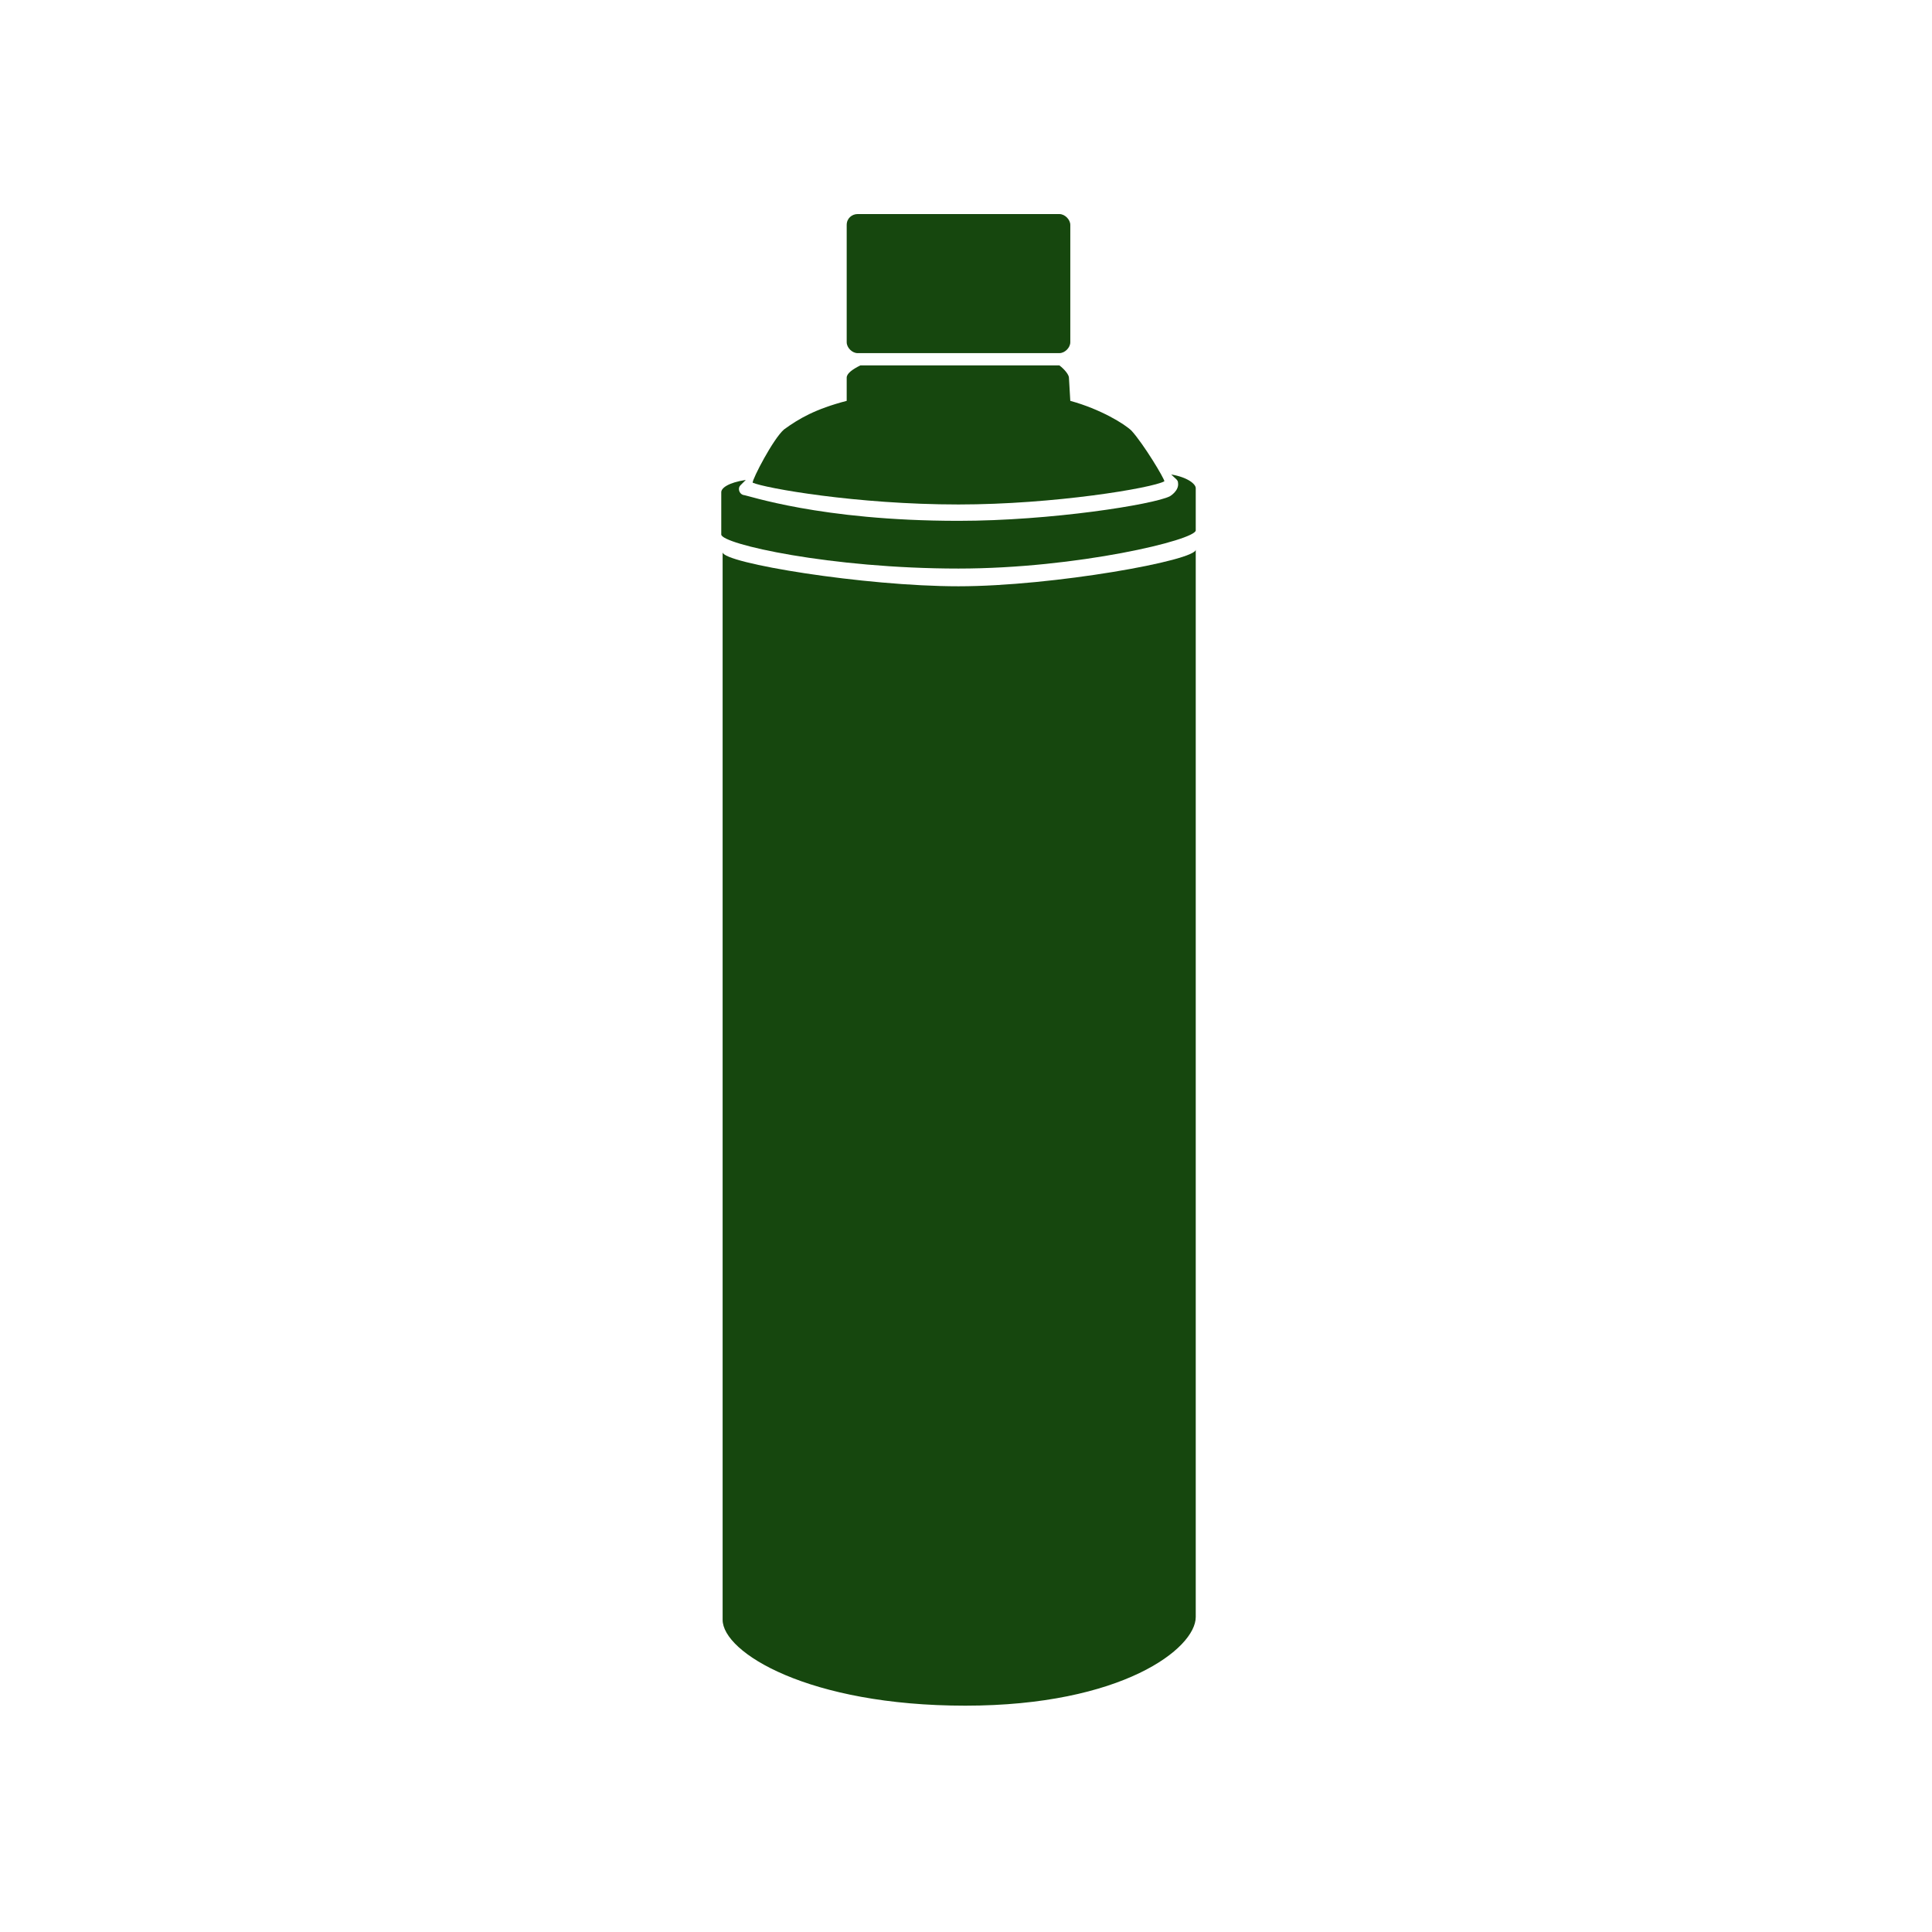
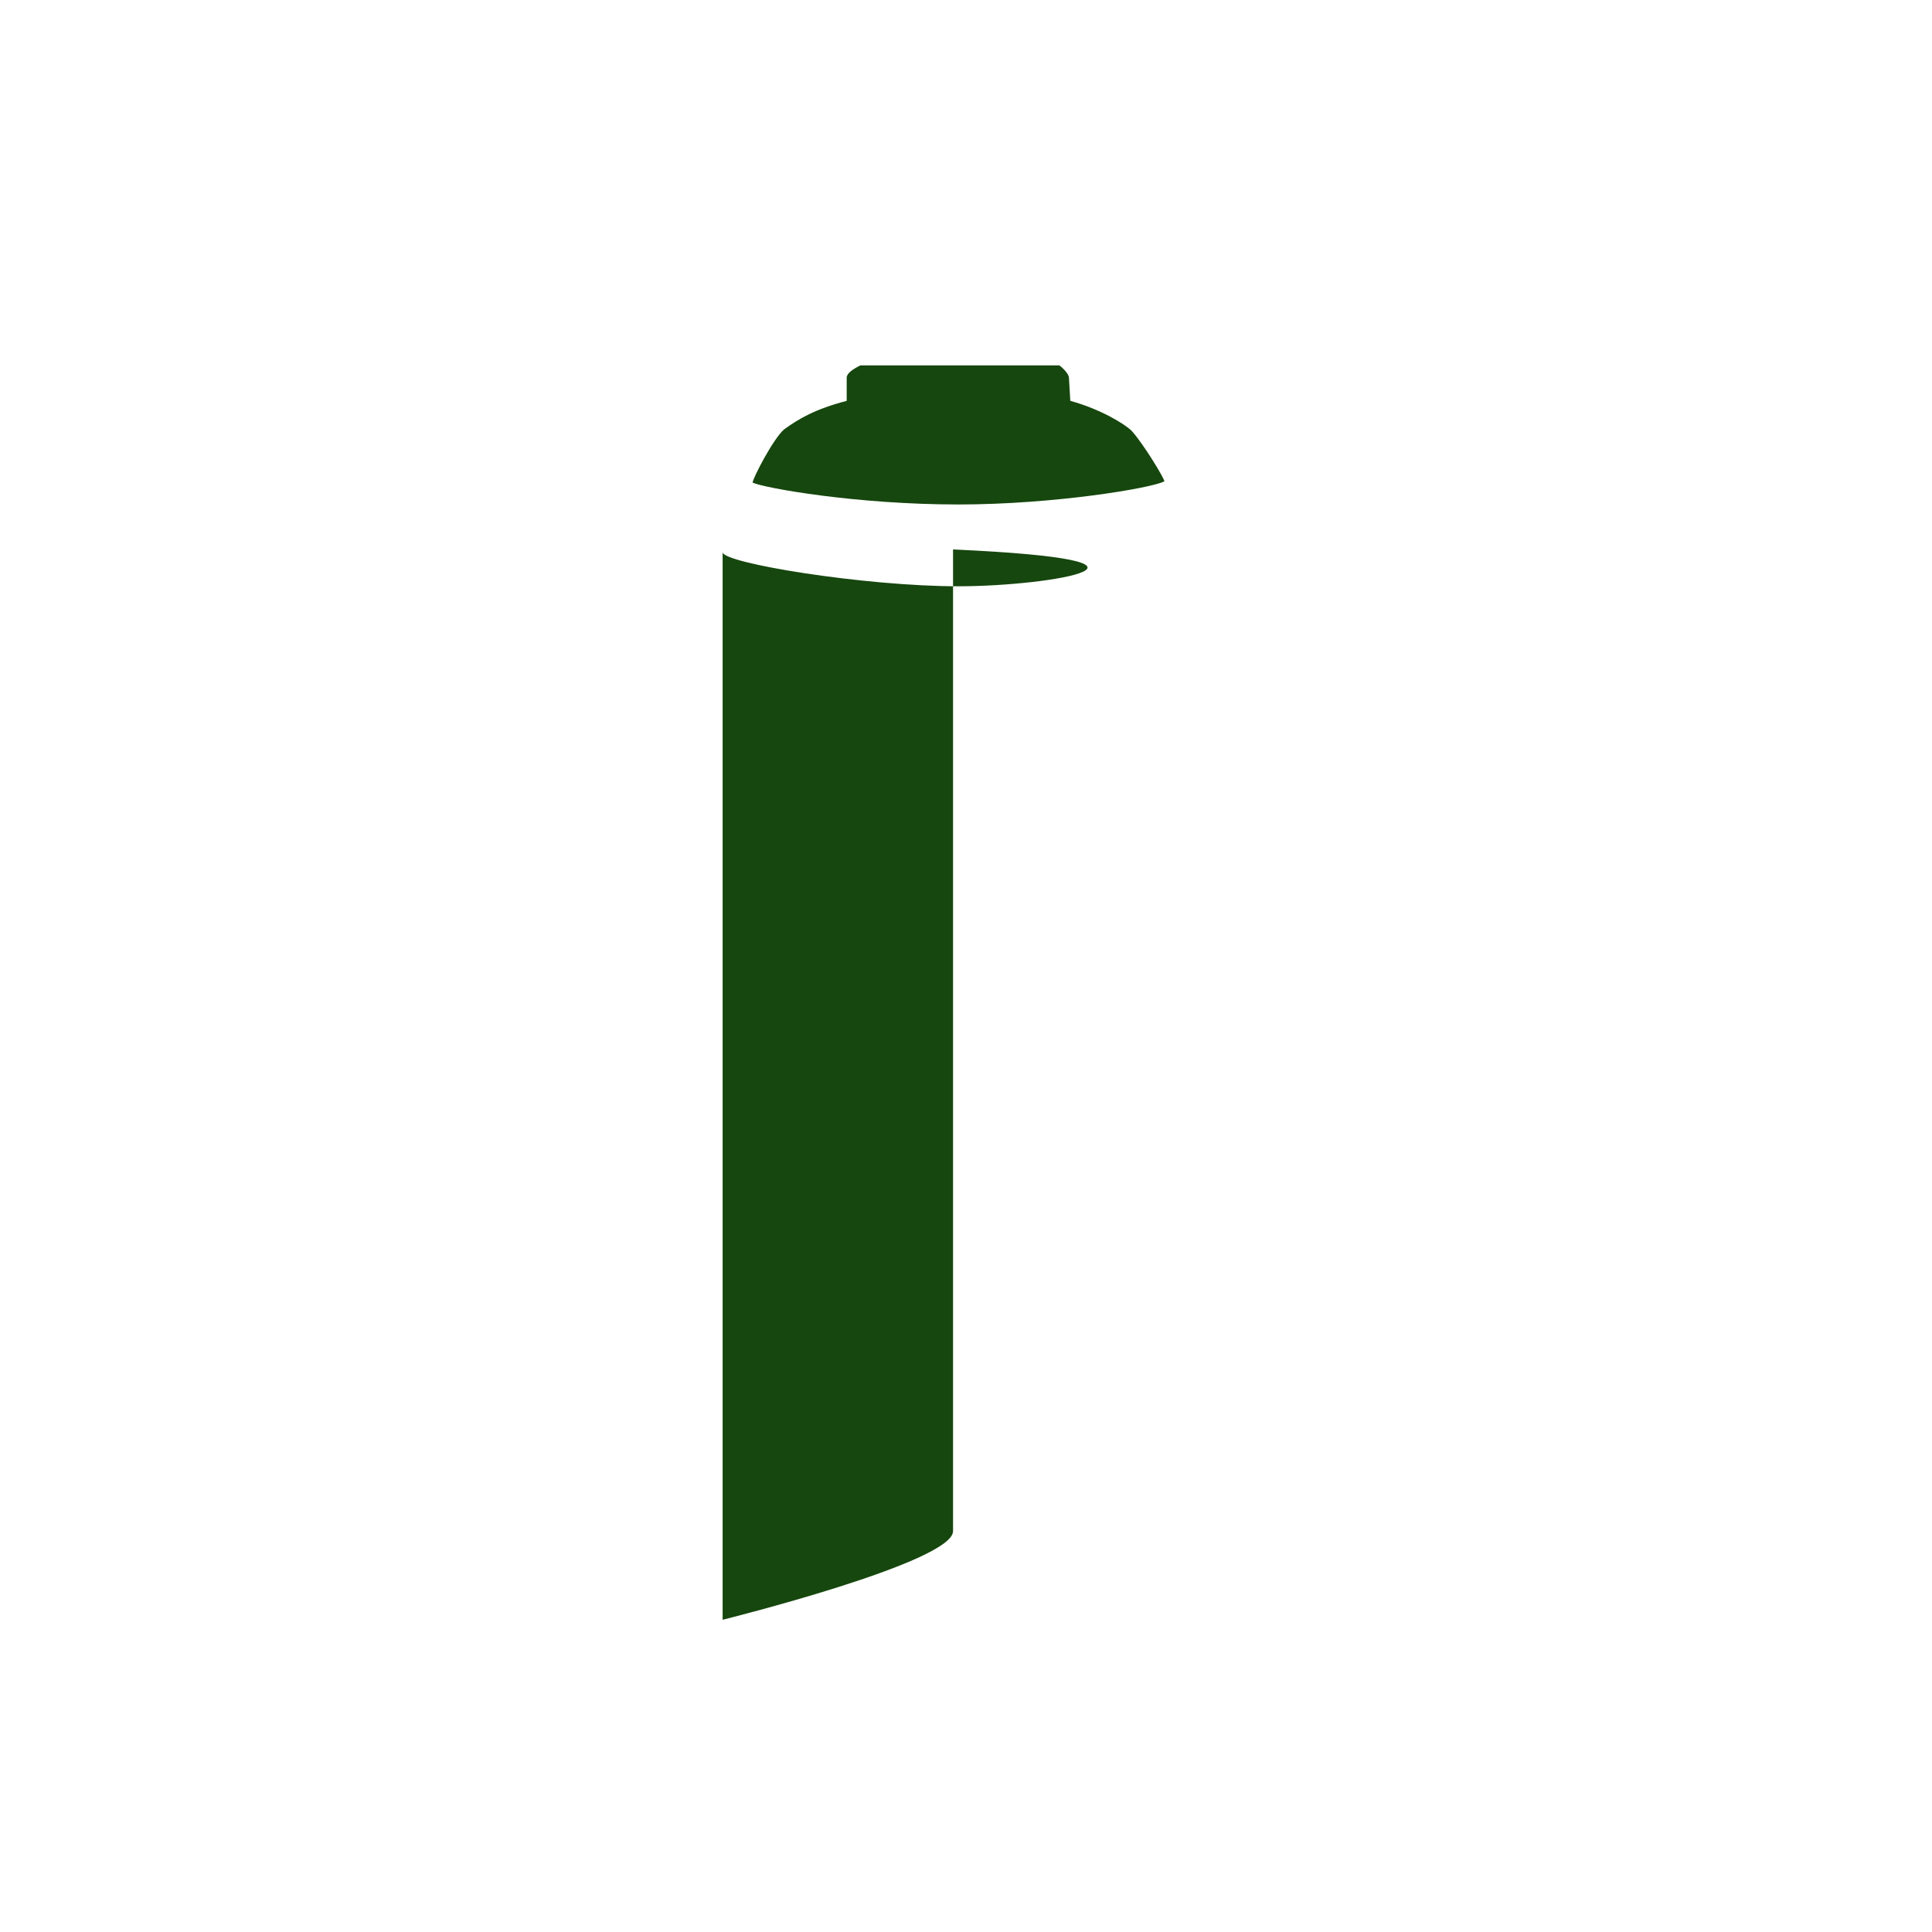
<svg xmlns="http://www.w3.org/2000/svg" version="1.1" id="Ebene_1" x="0px" y="0px" viewBox="0 0 141.7 141.7" enable-background="new 0 0 141.7 141.7" xml:space="preserve">
  <g>
-     <path fill="#16470e" d="M70.3,43C63.4,43,53,41.3,53,40.5v78.3c0,2.4,6.3,6.3,17.8,6.3s16.9-4.2,16.9-6.5V40.3 C87.8,41.1,77.2,43,70.3,43" />
+     <path fill="#16470e" d="M70.3,43C63.4,43,53,41.3,53,40.5v78.3s16.9-4.2,16.9-6.5V40.3 C87.8,41.1,77.2,43,70.3,43" />
    <path fill="#16470e" d="M83,31.6c-0.5-0.5-2.3-1.6-4.5-2.2l-0.1-1.7c0-0.2-0.3-0.6-0.7-0.9H63.1c-0.6,0.3-1,0.6-1,0.9l0,1.7          c-2.3,0.6-3.5,1.3-4.6,2.1c-0.8,0.7-2.3,3.6-2.3,3.9c0.9,0.4,7.6,1.6,15.1,1.6c7,0,14.2-1.2,15.1-1.7C85.4,35.1,83.9,32.6,83,31.6" />
-     <path fill="#16470e" d="M87.7,37.9v-0.5l0-0.6l0-1c0-0.3-0.6-0.8-1.8-1c0.3,0.3,0.5,0.4,0.5,0.6c0.1,0.6-0.6,1-0.6,1         c-1.2,0.6-8.7,1.8-15.5,1.8c-10.2,0-15.5-1.9-15.8-1.9c-0.3-0.1-0.4-0.5-0.2-0.7c0.2-0.2,0.1-0.1,0.4-0.4c-1.3,0.2-1.8,0.6-1.8,0.9         l0,2.1l0,1c0,0.7,8,2.5,17.4,2.5c8.7,0,17.4-2.1,17.4-2.8L87.7,37.9z" />
-     <path fill="#16470e" d="M78.5,16.5L78.5,16.5c0-0.4-0.4-0.8-0.8-0.8H62.9c-0.4,0-0.8,0.3-0.8,0.8c0,0,0,0,0,0v8.6 c0,0.4,0.4,0.8,0.8,0.8h14.8c0.4,0,0.8-0.4,0.8-0.8V16.5z" />
  </g>
</svg>